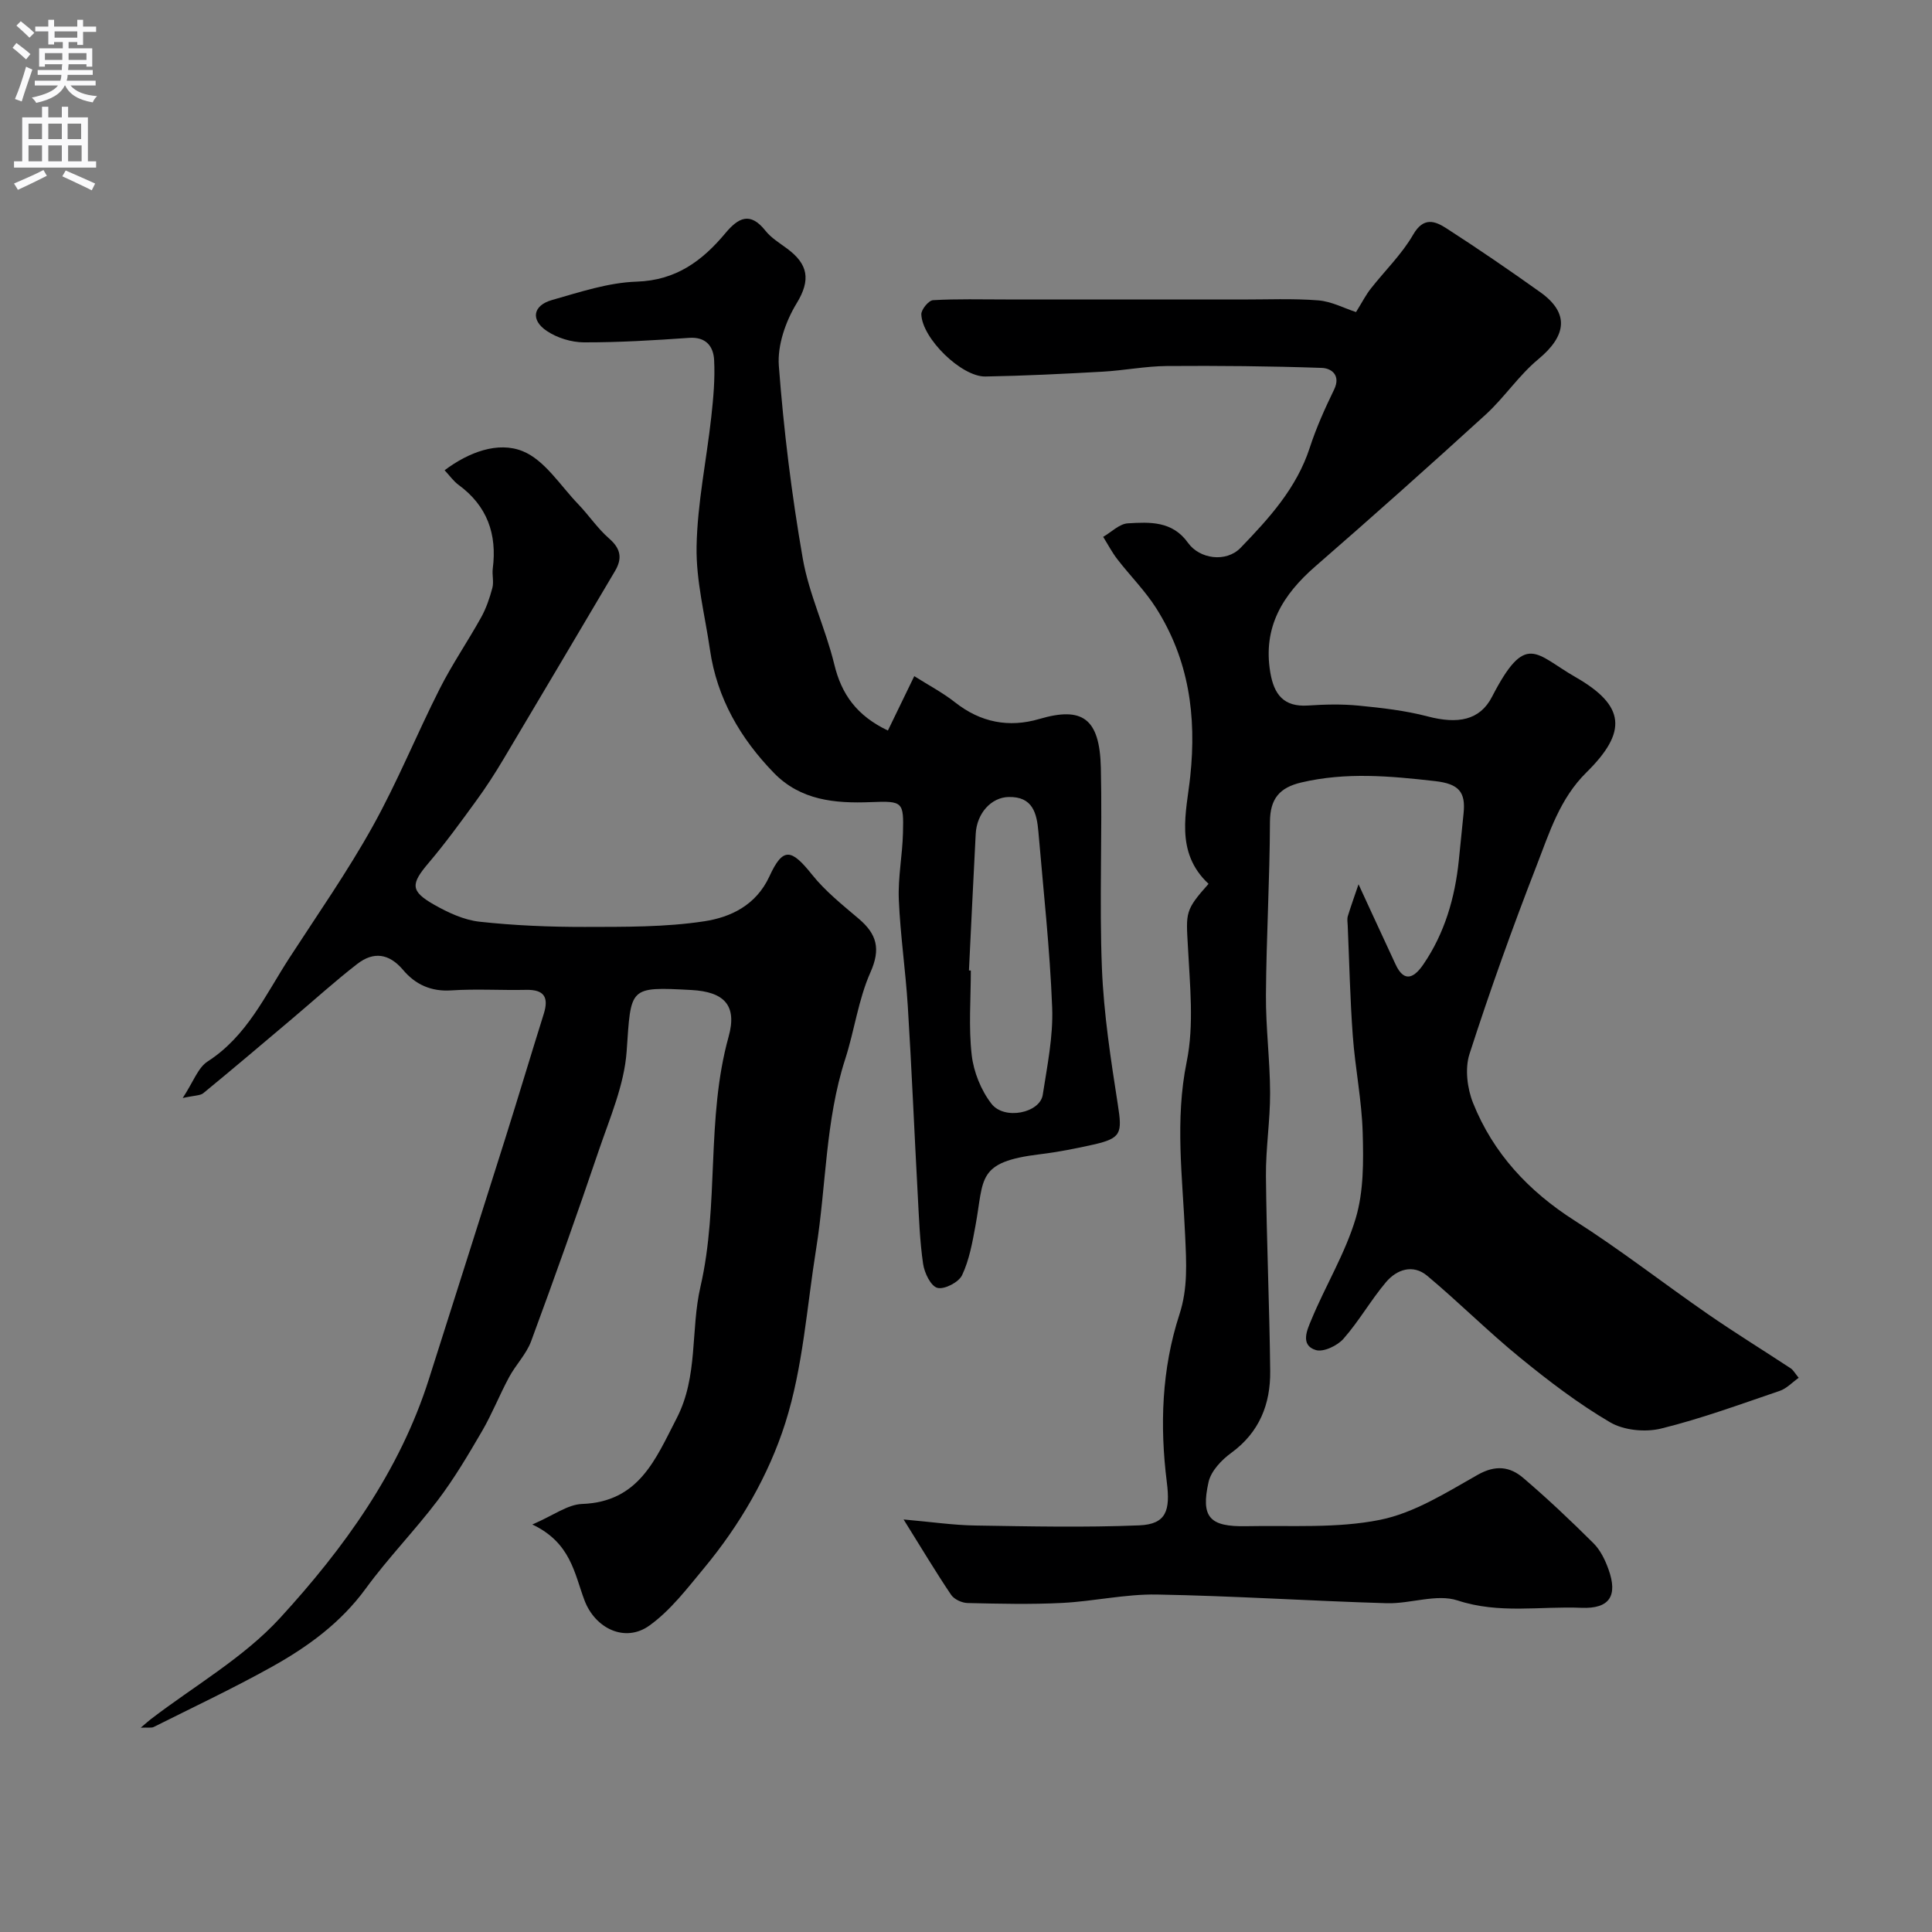
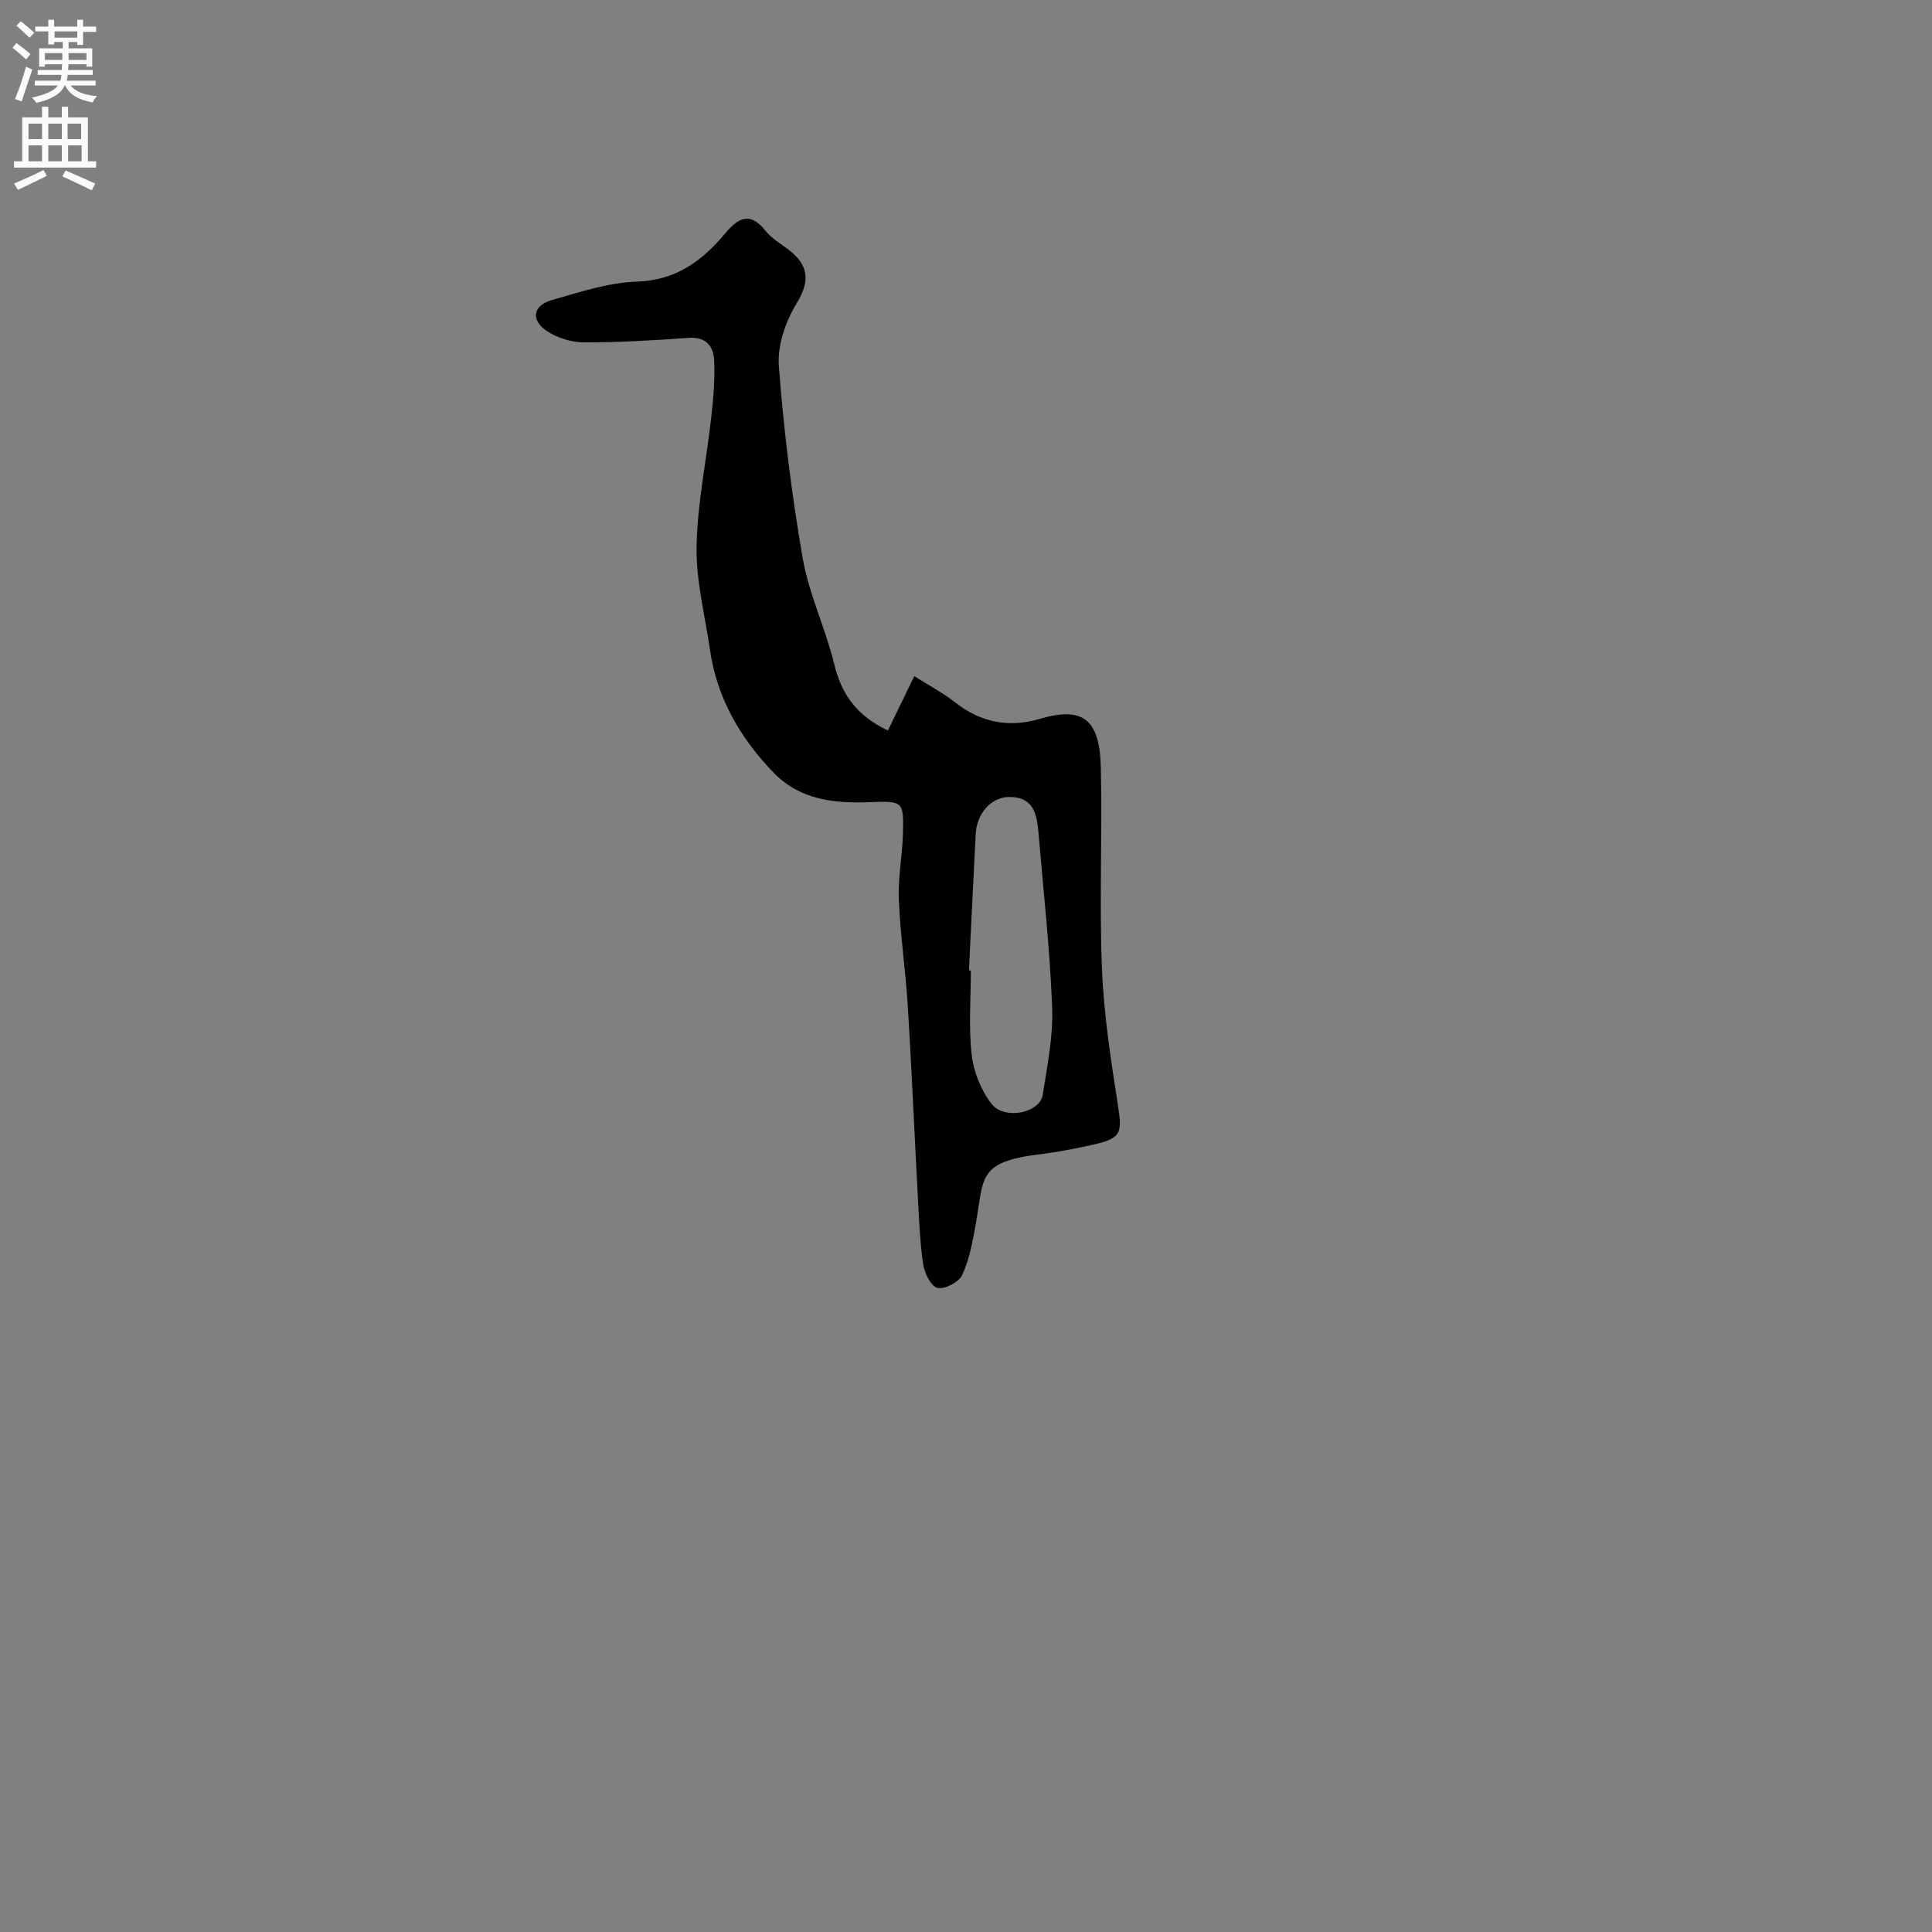
<svg xmlns="http://www.w3.org/2000/svg" enable-background="new 0 0 400 400" viewBox="0 0 400 400">
  <rect x="0" y="0" width="400" height="400" fill="#808080" stroke="none" />
  <g fill="#000001">
-     <path d="m250.22 182.99c-7.07-6.59-4.56-14.94-3.79-22.25 1.33-12.57-.3-24.12-7.02-34.77-2.3-3.64-5.43-6.76-8.08-10.19-1.11-1.44-1.96-3.08-2.93-4.63 1.7-.98 3.36-2.7 5.11-2.8 4.53-.27 9.21-.52 12.45 4.03 2.4 3.37 7.9 4.14 10.9 1.03 5.86-6.07 11.59-12.34 14.31-20.71 1.34-4.13 3.14-8.13 5.04-12.04 1.47-3.04-.64-4.43-2.54-4.49-10.7-.37-21.41-.47-32.11-.39-4.42.04-8.83.92-13.25 1.17-8.09.45-16.19.86-24.3 1-4.94.08-13.09-7.87-13.26-12.87-.03-.99 1.52-2.88 2.42-2.93 5.01-.29 10.04-.15 15.06-.15 6.83 0 13.66.01 20.5.01 9.39 0 18.78-.01 28.18 0 5.35.01 10.72-.24 16.04.18 2.74.22 5.39 1.64 7.8 2.42 1.35-2.18 2.07-3.6 3.04-4.83 2.93-3.74 6.44-7.13 8.79-11.2 2.16-3.75 4.54-2.82 6.9-1.3 6.58 4.24 13.04 8.67 19.41 13.21 6.03 4.29 5.53 8.97-.4 13.88-4.03 3.34-7.02 7.92-10.9 11.47-11.62 10.6-23.36 21.07-35.23 31.39-6.78 5.89-10.94 12.59-9.36 21.99.77 4.55 2.76 7.18 7.79 6.85 3.48-.23 7.02-.32 10.49.02 4.81.47 9.67 1.02 14.32 2.24 6.21 1.63 10.78.82 13.29-4.04 7.05-13.65 8.98-8.87 17.31-4.1 10.33 5.92 10.76 11.34 2.27 19.71-5.55 5.47-7.68 12.49-10.31 19.26-5.01 12.88-9.68 25.92-13.92 39.07-.97 3.02-.47 7.1.74 10.13 4.18 10.43 11.48 18.26 21.04 24.36 9.49 6.04 18.39 13 27.65 19.4 5.6 3.87 11.4 7.44 17.09 11.19.52.34.84.98 1.64 1.95-1.39.99-2.52 2.23-3.91 2.7-8.15 2.77-16.26 5.76-24.59 7.81-3.27.8-7.69.37-10.53-1.29-6.59-3.86-12.74-8.56-18.68-13.41-6.61-5.39-12.66-11.47-19.21-16.94-2.93-2.45-6.29-1.32-8.52 1.32-3.15 3.73-5.59 8.08-8.82 11.74-1.27 1.44-4.16 2.81-5.73 2.32-3.3-1.01-1.73-4.28-.93-6.21 2.92-7.08 7.02-13.76 9.2-21.04 1.67-5.58 1.62-11.83 1.45-17.76-.19-6.7-1.56-13.36-2.05-20.06-.56-7.58-.72-15.2-1.05-22.8-.03-.67-.16-1.38.03-1.99.68-2.21 1.47-4.38 2.21-6.57.92 2 1.84 4 2.76 5.99 1.63 3.52 3.27 7.03 4.89 10.56 1.93 4.21 4.1 2.48 5.79.01 4.4-6.45 6.52-13.76 7.32-21.48.34-3.26.65-6.53.99-9.79.45-4.39-.97-6.09-5.91-6.65-9.31-1.06-18.44-1.89-27.68.28-4.5 1.06-6.48 3.34-6.5 8.18-.04 11.93-.75 23.86-.83 35.79-.05 6.76.84 13.53.86 20.3.02 5.77-.92 11.54-.86 17.3.13 13.43.74 26.86.88 40.3.07 6.81-2.21 12.67-8.06 16.93-2.01 1.46-4.19 3.76-4.7 6.03-1.64 7.3.21 9.3 7.78 9.15 9.26-.19 18.74.49 27.7-1.31 7.1-1.42 13.76-5.66 20.23-9.32 3.7-2.1 6.68-1.72 9.44.64 5.03 4.29 9.85 8.85 14.54 13.52 1.43 1.42 2.42 3.47 3.11 5.4 1.96 5.44.27 8.22-5.62 7.97-8.51-.36-17.01 1.31-25.61-1.52-4.36-1.43-9.77.71-14.69.57-15.87-.47-31.73-1.52-47.6-1.8-6.52-.11-13.05 1.41-19.6 1.74-6.51.33-13.05.17-19.58.02-1.18-.03-2.78-.77-3.41-1.71-3.15-4.67-6.04-9.52-9.83-15.59 5.8.51 10.29 1.18 14.79 1.25 11.33.18 22.67.43 33.98-.03 5.65-.23 6.46-3.11 5.73-8.92-1.47-11.68-1.08-23.42 2.6-34.72 1.79-5.49 1.44-10.73 1.19-16.38-.52-11.93-2.15-23.84.32-35.95 1.57-7.68.65-15.95.25-23.93-.39-6.98-.61-7.45 4.28-12.92z" />
-     <path d="m37.83 227.33c2.21-3.36 3.16-6.28 5.15-7.56 8.17-5.25 11.96-13.77 16.92-21.42 5.85-9.02 12.03-17.86 17.25-27.24 5.14-9.22 9.12-19.09 13.9-28.53 2.56-5.06 5.8-9.78 8.56-14.75 1.05-1.89 1.77-4.01 2.33-6.11.33-1.24-.08-2.67.08-3.98.92-7.14-1.14-13-7.08-17.35-1.05-.77-1.83-1.9-2.89-3.03 4.98-3.74 11.04-6.02 16.16-3.95 4.57 1.85 7.79 7.12 11.51 10.98 2.21 2.3 4.01 5.03 6.4 7.11 2.42 2.1 2.75 4.12 1.22 6.71-7.71 13.01-15.39 26.04-23.14 39.03-1.75 2.94-3.61 5.82-5.63 8.58-3.17 4.36-6.35 8.74-9.83 12.84-3.7 4.36-3.82 5.82 1.11 8.63 2.9 1.65 6.18 3.18 9.43 3.54 7.22.79 14.52 1.09 21.78 1.08 8.27-.02 16.63.07 24.76-1.17 5.44-.83 10.72-3.31 13.48-9.3 2.8-6.09 4.52-5.75 8.83-.35 2.74 3.43 6.29 6.26 9.67 9.13 3.72 3.16 4.59 6.21 2.42 11.08-2.52 5.66-3.31 12.06-5.24 18.01-4.12 12.76-3.91 26.15-6 39.2-1.94 12.08-2.72 24.55-6.39 36.1-3.44 10.83-9.37 21.06-16.8 30.02-3.51 4.23-6.97 8.8-11.36 11.94-5 3.58-11.21.63-13.43-5.27-2.09-5.55-2.82-11.9-10.79-15.67 4.37-1.88 7.3-4.14 10.3-4.25 11.8-.43 15.2-9.26 19.59-17.75 4.49-8.69 2.85-18.24 4.92-27.22 3.93-17.03 1.11-34.79 5.83-51.77 1.81-6.49-.9-9.3-7.7-9.67-13.07-.7-12.48-.6-13.41 12.7-.49 6.94-3.47 13.77-5.76 20.5-4.48 13.23-9.17 26.4-14.01 39.5-.99 2.69-3.2 4.9-4.58 7.48-1.97 3.65-3.49 7.54-5.57 11.12-2.85 4.89-5.75 9.81-9.16 14.31-4.75 6.28-10.3 11.96-14.94 18.32-5.19 7.11-12.02 12.07-19.48 16.22-7.97 4.44-16.25 8.34-24.41 12.43-.45.23-1.09.08-2.69.15 1.21-1.03 1.63-1.41 2.07-1.75 9.01-6.91 19.21-12.72 26.76-20.95 13.22-14.42 24.76-30.36 30.83-49.47 5.26-16.57 10.54-33.12 15.77-49.7 2.72-8.62 5.3-17.29 8.01-25.92 1.07-3.42.11-5.05-3.65-4.97-5.16.11-10.35-.23-15.49.11-4.21.28-7.46-1.24-9.98-4.23-2.93-3.46-6.14-3.84-9.49-1.25-4.6 3.56-8.91 7.48-13.36 11.24-6.14 5.19-12.27 10.39-18.48 15.49-.63.55-1.75.47-4.3 1.03z" />
    <path d="m183.83 151.25c1.82-3.75 3.51-7.23 5.46-11.26 2.88 1.83 5.85 3.38 8.44 5.42 5.29 4.18 11.17 5.29 17.44 3.45 8.84-2.6 12.52-.24 12.75 10.12.31 13.82-.33 27.66.22 41.47.38 9.46 1.84 18.9 3.3 28.28.92 5.88.73 6.93-5.04 8.24-3.65.82-7.34 1.55-11.05 2-13.25 1.6-11.57 4.97-13.39 14.8-.64 3.48-1.28 7.09-2.77 10.24-.69 1.47-3.67 3.01-5.11 2.63-1.37-.36-2.69-3.1-2.96-4.96-.69-4.71-.85-9.51-1.11-14.28-.71-13.03-1.25-26.06-2.06-39.08-.46-7.37-1.55-14.71-1.86-22.08-.19-4.58.75-9.19.86-13.79.16-6.43.03-6.65-6.64-6.38-7.47.3-14.57-.37-20.09-6.05-6.94-7.15-11.78-15.47-13.23-25.5-1.03-7.12-2.9-14.26-2.77-21.37.16-8.95 2.05-17.85 3.04-26.8.43-3.92.8-7.91.59-11.83-.15-2.76-1.64-4.82-5.18-4.57-7.25.51-14.52.95-21.78.93-2.6-.01-5.55-.92-7.7-2.37-3.38-2.27-2.86-5.27 1.08-6.39 5.77-1.64 11.67-3.62 17.57-3.81 8.15-.27 13.57-4.32 18.34-10.03 2.67-3.2 5.12-4.51 8.28-.53 1.19 1.5 2.95 2.57 4.53 3.74 4.28 3.18 4.95 6.4 1.94 11.32-2.27 3.72-4 8.68-3.68 12.92 1.01 13.35 2.65 26.69 4.95 39.88 1.3 7.46 4.73 14.53 6.53 21.94 1.49 6.2 4.66 10.63 11.1 13.7zm16.78 49.67c.13.01.26.01.39.02 0 5.83-.48 11.72.18 17.48.4 3.51 1.93 7.31 4.09 10.1 2.67 3.45 10.04 1.91 10.62-1.85.92-5.99 2.18-12.07 1.95-18.06-.47-12.15-1.82-24.26-2.85-36.39-.33-3.84-1.16-7.33-6.17-7.21-3.6.08-6.59 3.37-6.81 7.64-.49 9.42-.94 18.84-1.4 28.27z" />
  </g>
  <path d="m2.6 9.9.8-1c.9.7 1.9 1.4 2.9 2.3l-.9 1.1c-1.1-1-2-1.8-2.8-2.4zm.5 10.6c.9-2.1 1.6-4.3 2.3-6.7.4.2.8.4 1.3.6-.7 2.1-1.5 4.3-2.2 6.6zm.3-15.2.9-.9c1 .8 2 1.6 2.8 2.4l-1 1c-.9-.9-1.8-1.7-2.7-2.5zm12.6-1.2h1.2v1.4h2.7v1.1h-2.7v2.7h-1.2v-.6h-1.8v1.3h4.9v3.8h-1.2v-.5h-3.7c0 .4-.1.9-.1 1.2h5.1v1h-5.2c0 .5-.1.9-.2 1.2h6v1h-5.2c1.1 1.3 2.9 2 5.5 2.2-.4.4-.7.8-.9 1.3-2.9-.5-4.8-1.6-5.7-3.5h-.1c-.8 1.7-2.7 2.9-5.9 3.6-.2-.4-.6-.8-.9-1.1 2.8-.6 4.6-1.4 5.4-2.5h-4.8v-1h5.3c.1-.3.2-.7.2-1.2h-4.9v-1h5c0-.4 0-.8.1-1.2h-3.6v.5h-1.2v-3.8h4.9v-1.3h-1.8v.5h-1.2v-2.7h-2.7v-1h2.7v-1.4h1.2v1.4h4.8zm-6.7 8.3h3.6c0-.4 0-.9 0-1.4h-3.6zm1.9-4.6h4.8v-1.3h-4.7v1.3zm6.7 3.2h-3.7v1.4h3.7v-2.4z" fill="#fafafb" />
  <path d="m8.7 22.1h1.3v2.2h2.8v-2.2h1.3v2.2h4.1v9.1h1.7v1.3h-17v-1.3h1.7v-9.1h4.1zm.3 13.1.7 1.2c-1.8.9-3.8 1.9-6 2.9-.2-.4-.5-.8-.8-1.3 2.3-1 4.4-1.9 6.1-2.8zm-3.1-6.4h2.8v-3.2h-2.8zm0 4.6h2.8v-3.3h-2.8zm4.1-4.6h2.8v-3.2h-2.8zm0 4.6h2.8v-3.3h-2.8zm3.6 1.9c2.1.9 4.1 1.8 6.1 2.7l-.7 1.4c-2.2-1.1-4.2-2-6.1-2.9zm3.2-9.7h-2.8v3.2h2.8zm-2.7 7.8h2.8v-3.3h-2.8z" fill="#fafafb" />
</svg>